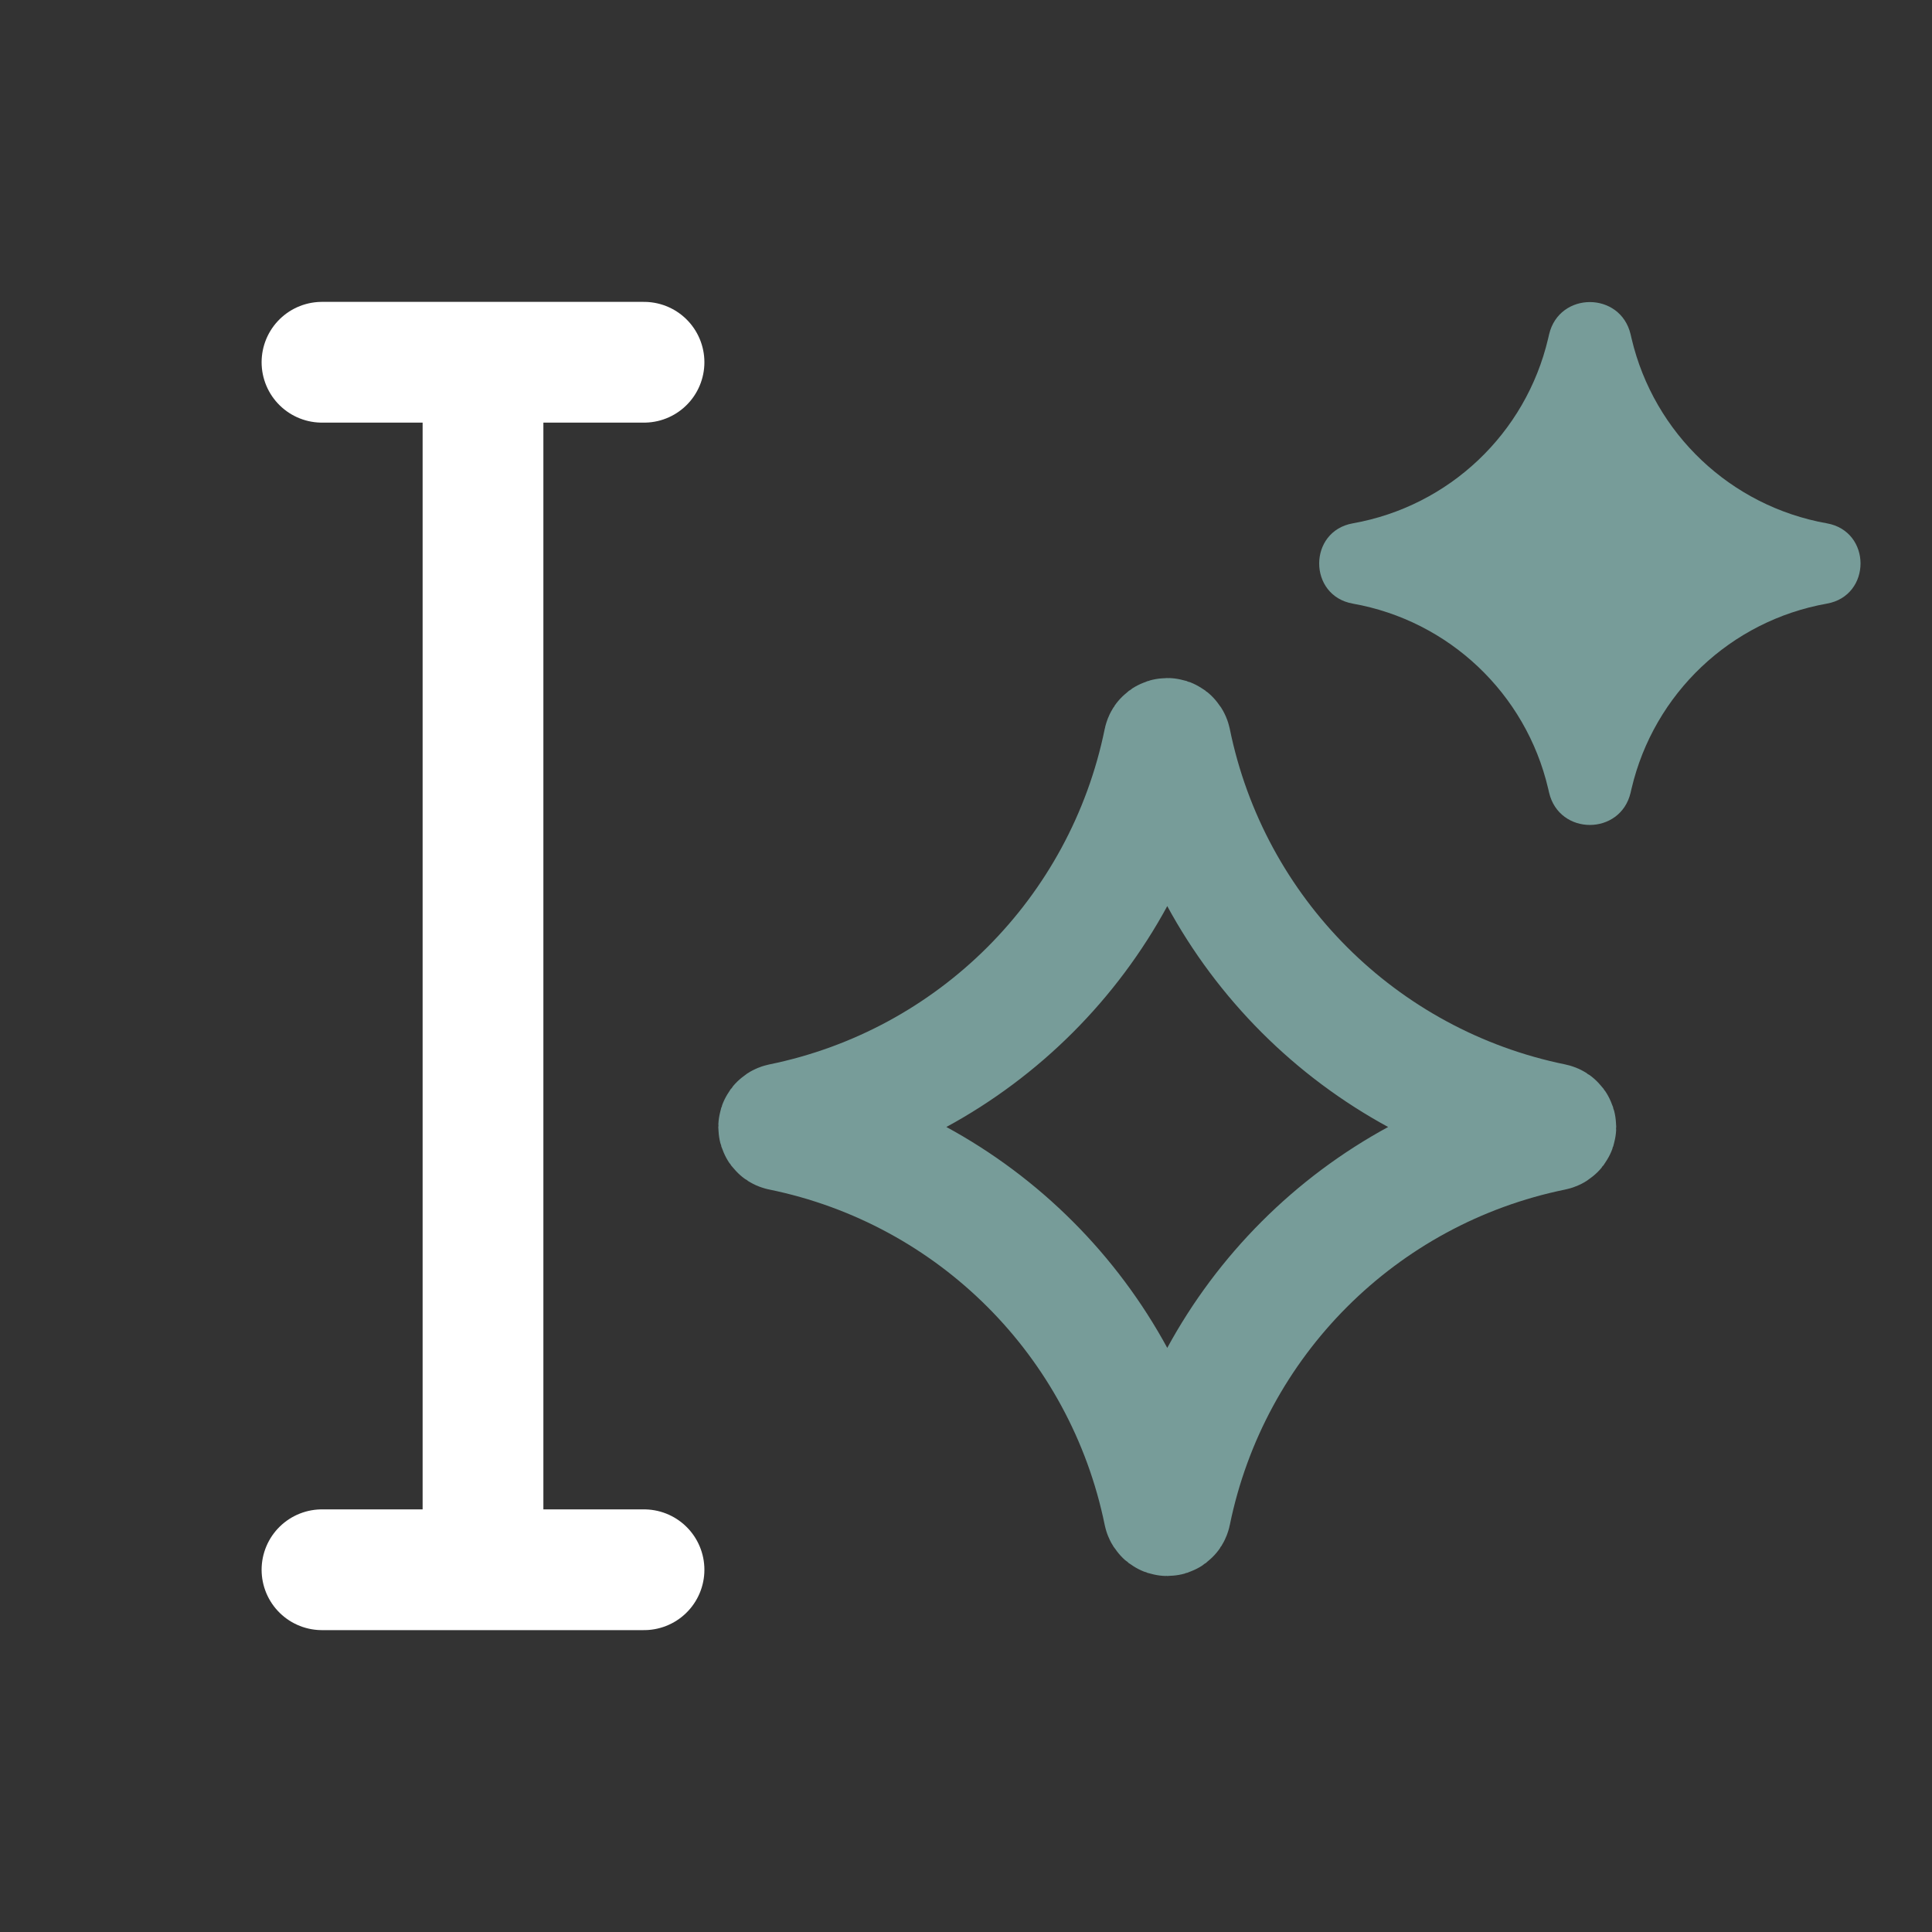
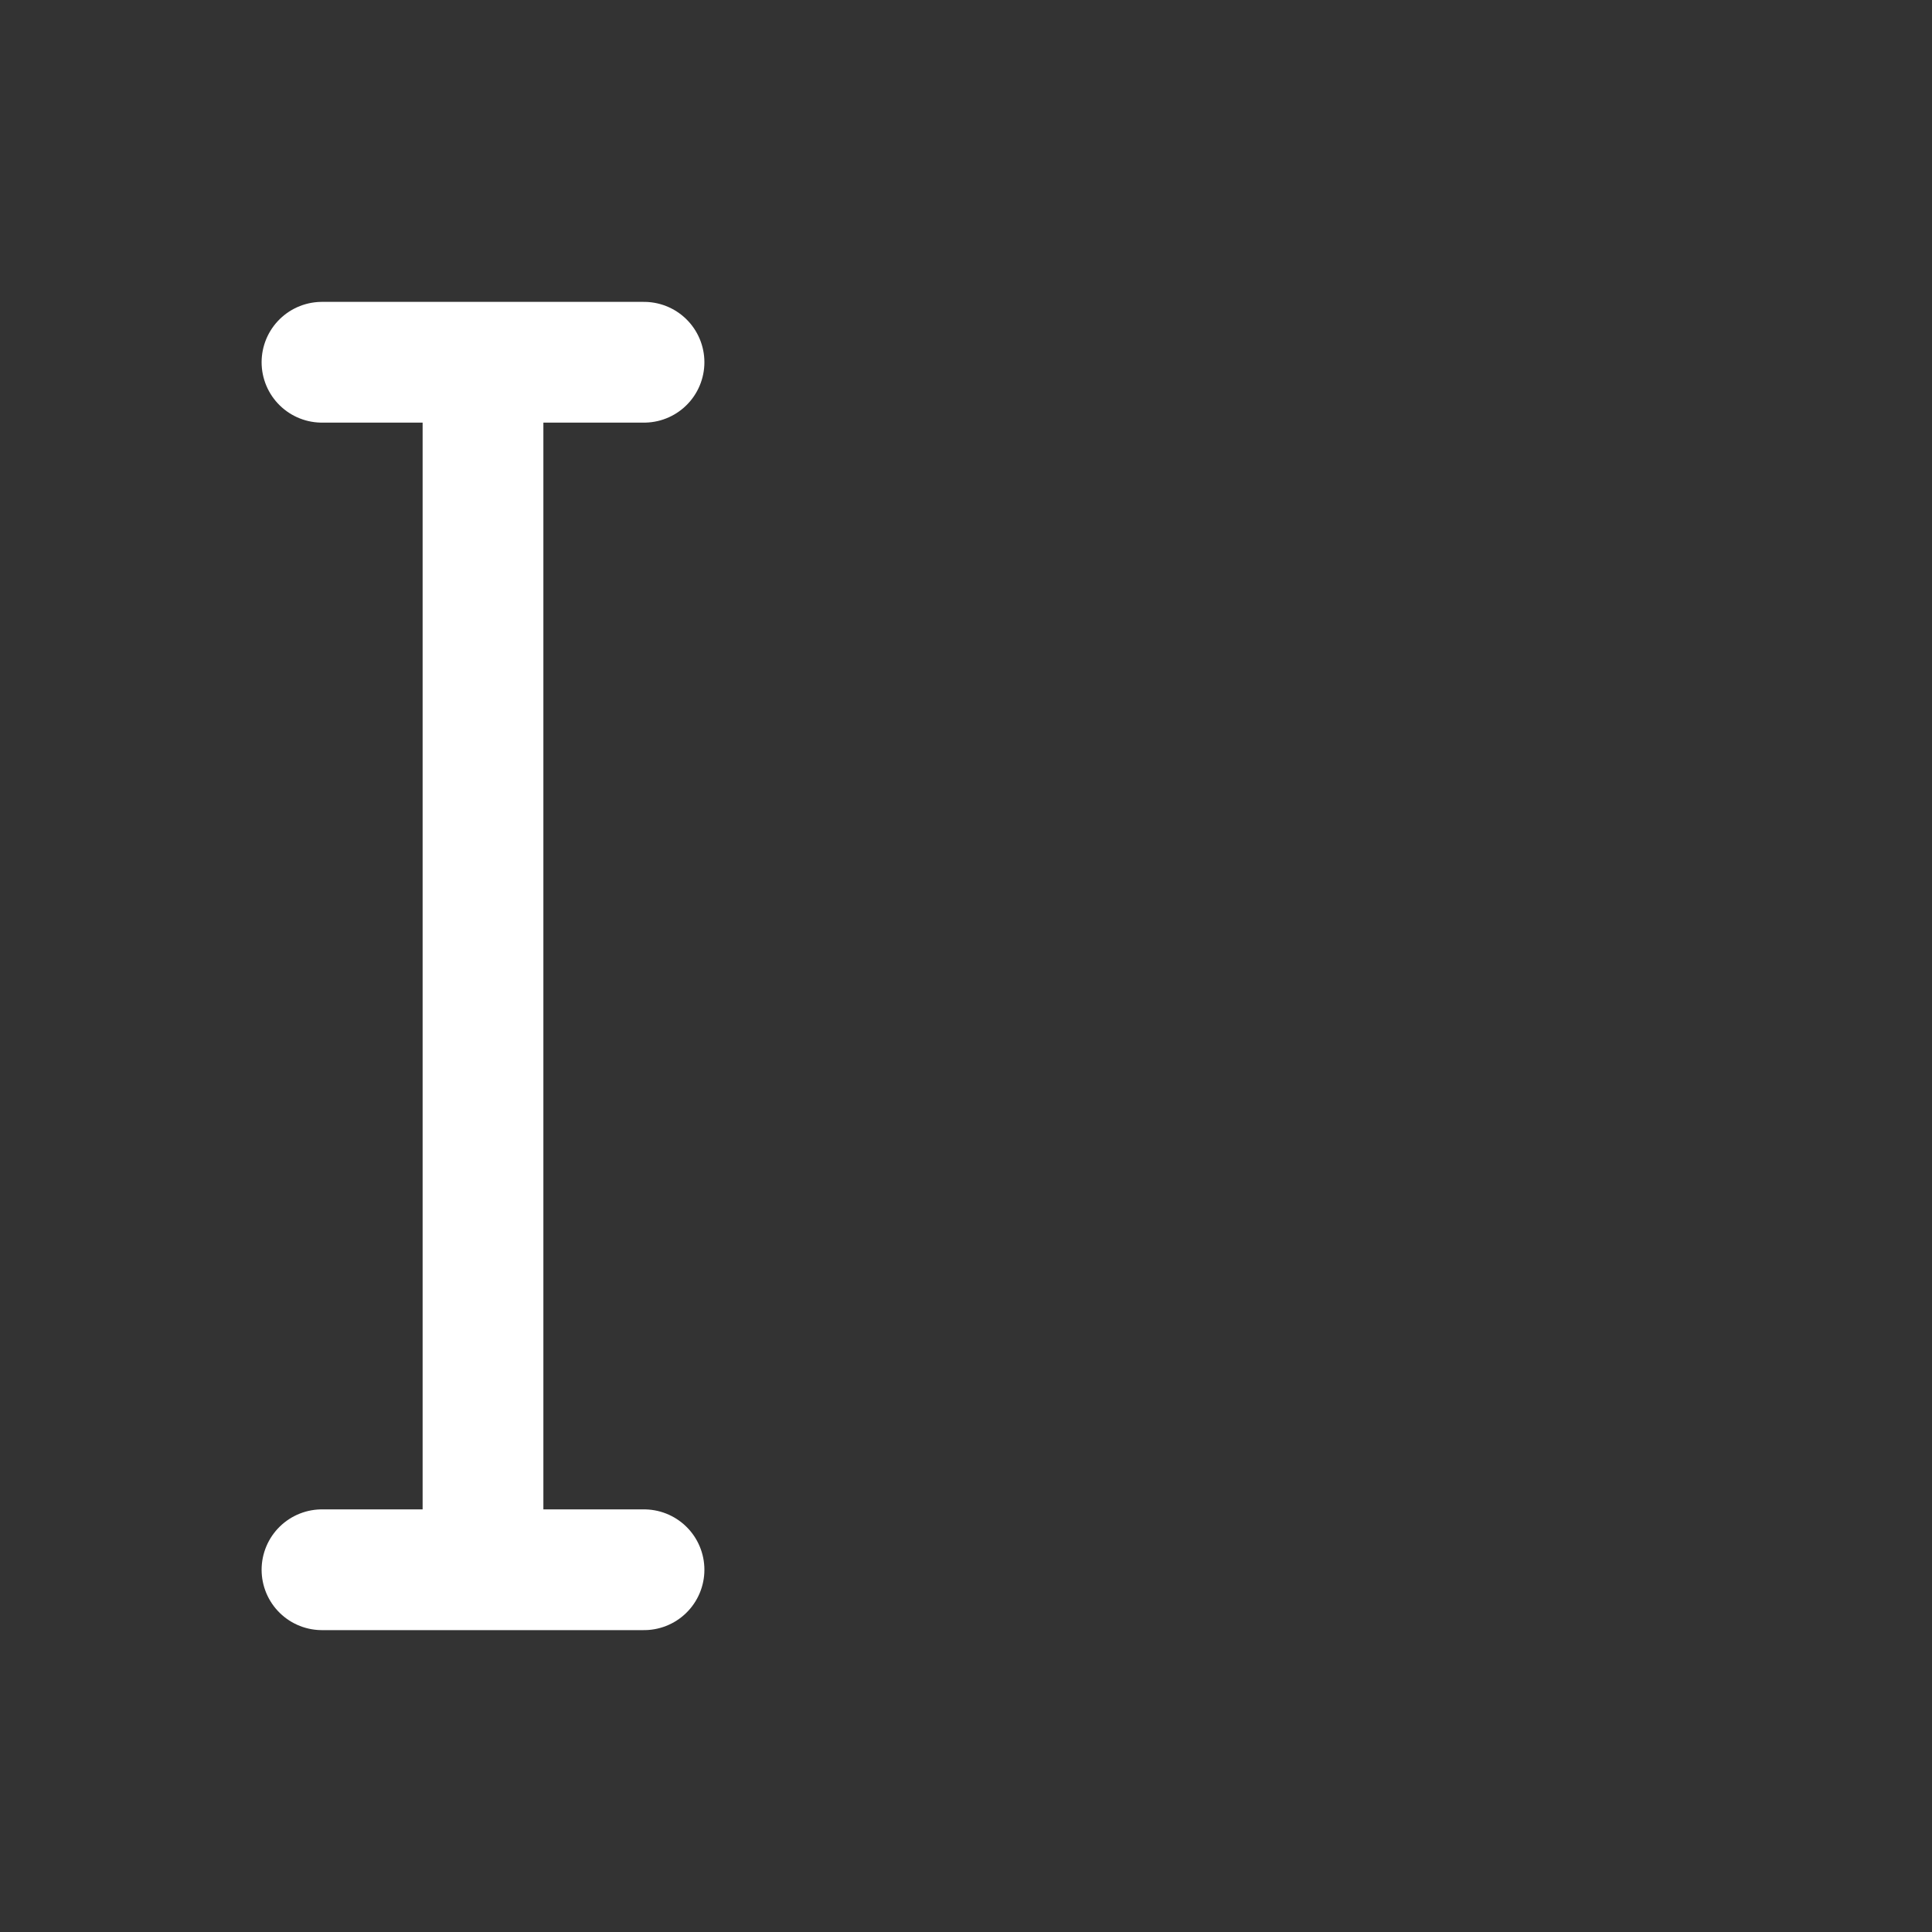
<svg xmlns="http://www.w3.org/2000/svg" width="32" height="32" viewBox="0 0 32 32" fill="none">
  <rect x="0" y="0" width="32" height="32" fill="#333333" stroke="none" />
-   <path d="M19.277 12.276C19.29 12.215 19.377 12.215 19.39 12.276C20.042 15.466 22.534 17.958 25.724 18.61C25.785 18.623 25.785 18.711 25.724 18.723C22.534 19.375 20.042 21.868 19.39 25.057C19.377 25.119 19.29 25.119 19.277 25.057C18.625 21.868 16.133 19.375 12.943 18.723C12.882 18.711 12.882 18.623 12.943 18.61C16.133 17.958 18.625 15.466 19.277 12.276Z" stroke="#779C99" stroke-width="2" />
-   <path d="M25.658 5.538C25.826 4.825 26.84 4.825 27.008 5.538L27.024 5.607C27.395 7.182 28.666 8.385 30.259 8.668C31.002 8.8 31.002 9.866 30.259 9.998C28.666 10.281 27.395 11.485 27.024 13.06L27.008 13.129C26.84 13.842 25.826 13.842 25.658 13.129L25.642 13.06C25.272 11.485 24 10.281 22.407 9.998C21.664 9.866 21.664 8.8 22.407 8.668C24 8.385 25.272 7.182 25.642 5.607L25.658 5.538Z" fill="#779C99" />
  <path d="M8 6V26M5.333 6H10.667M5.333 26H10.667" stroke="white" stroke-width="2" stroke-linecap="round" />
</svg>